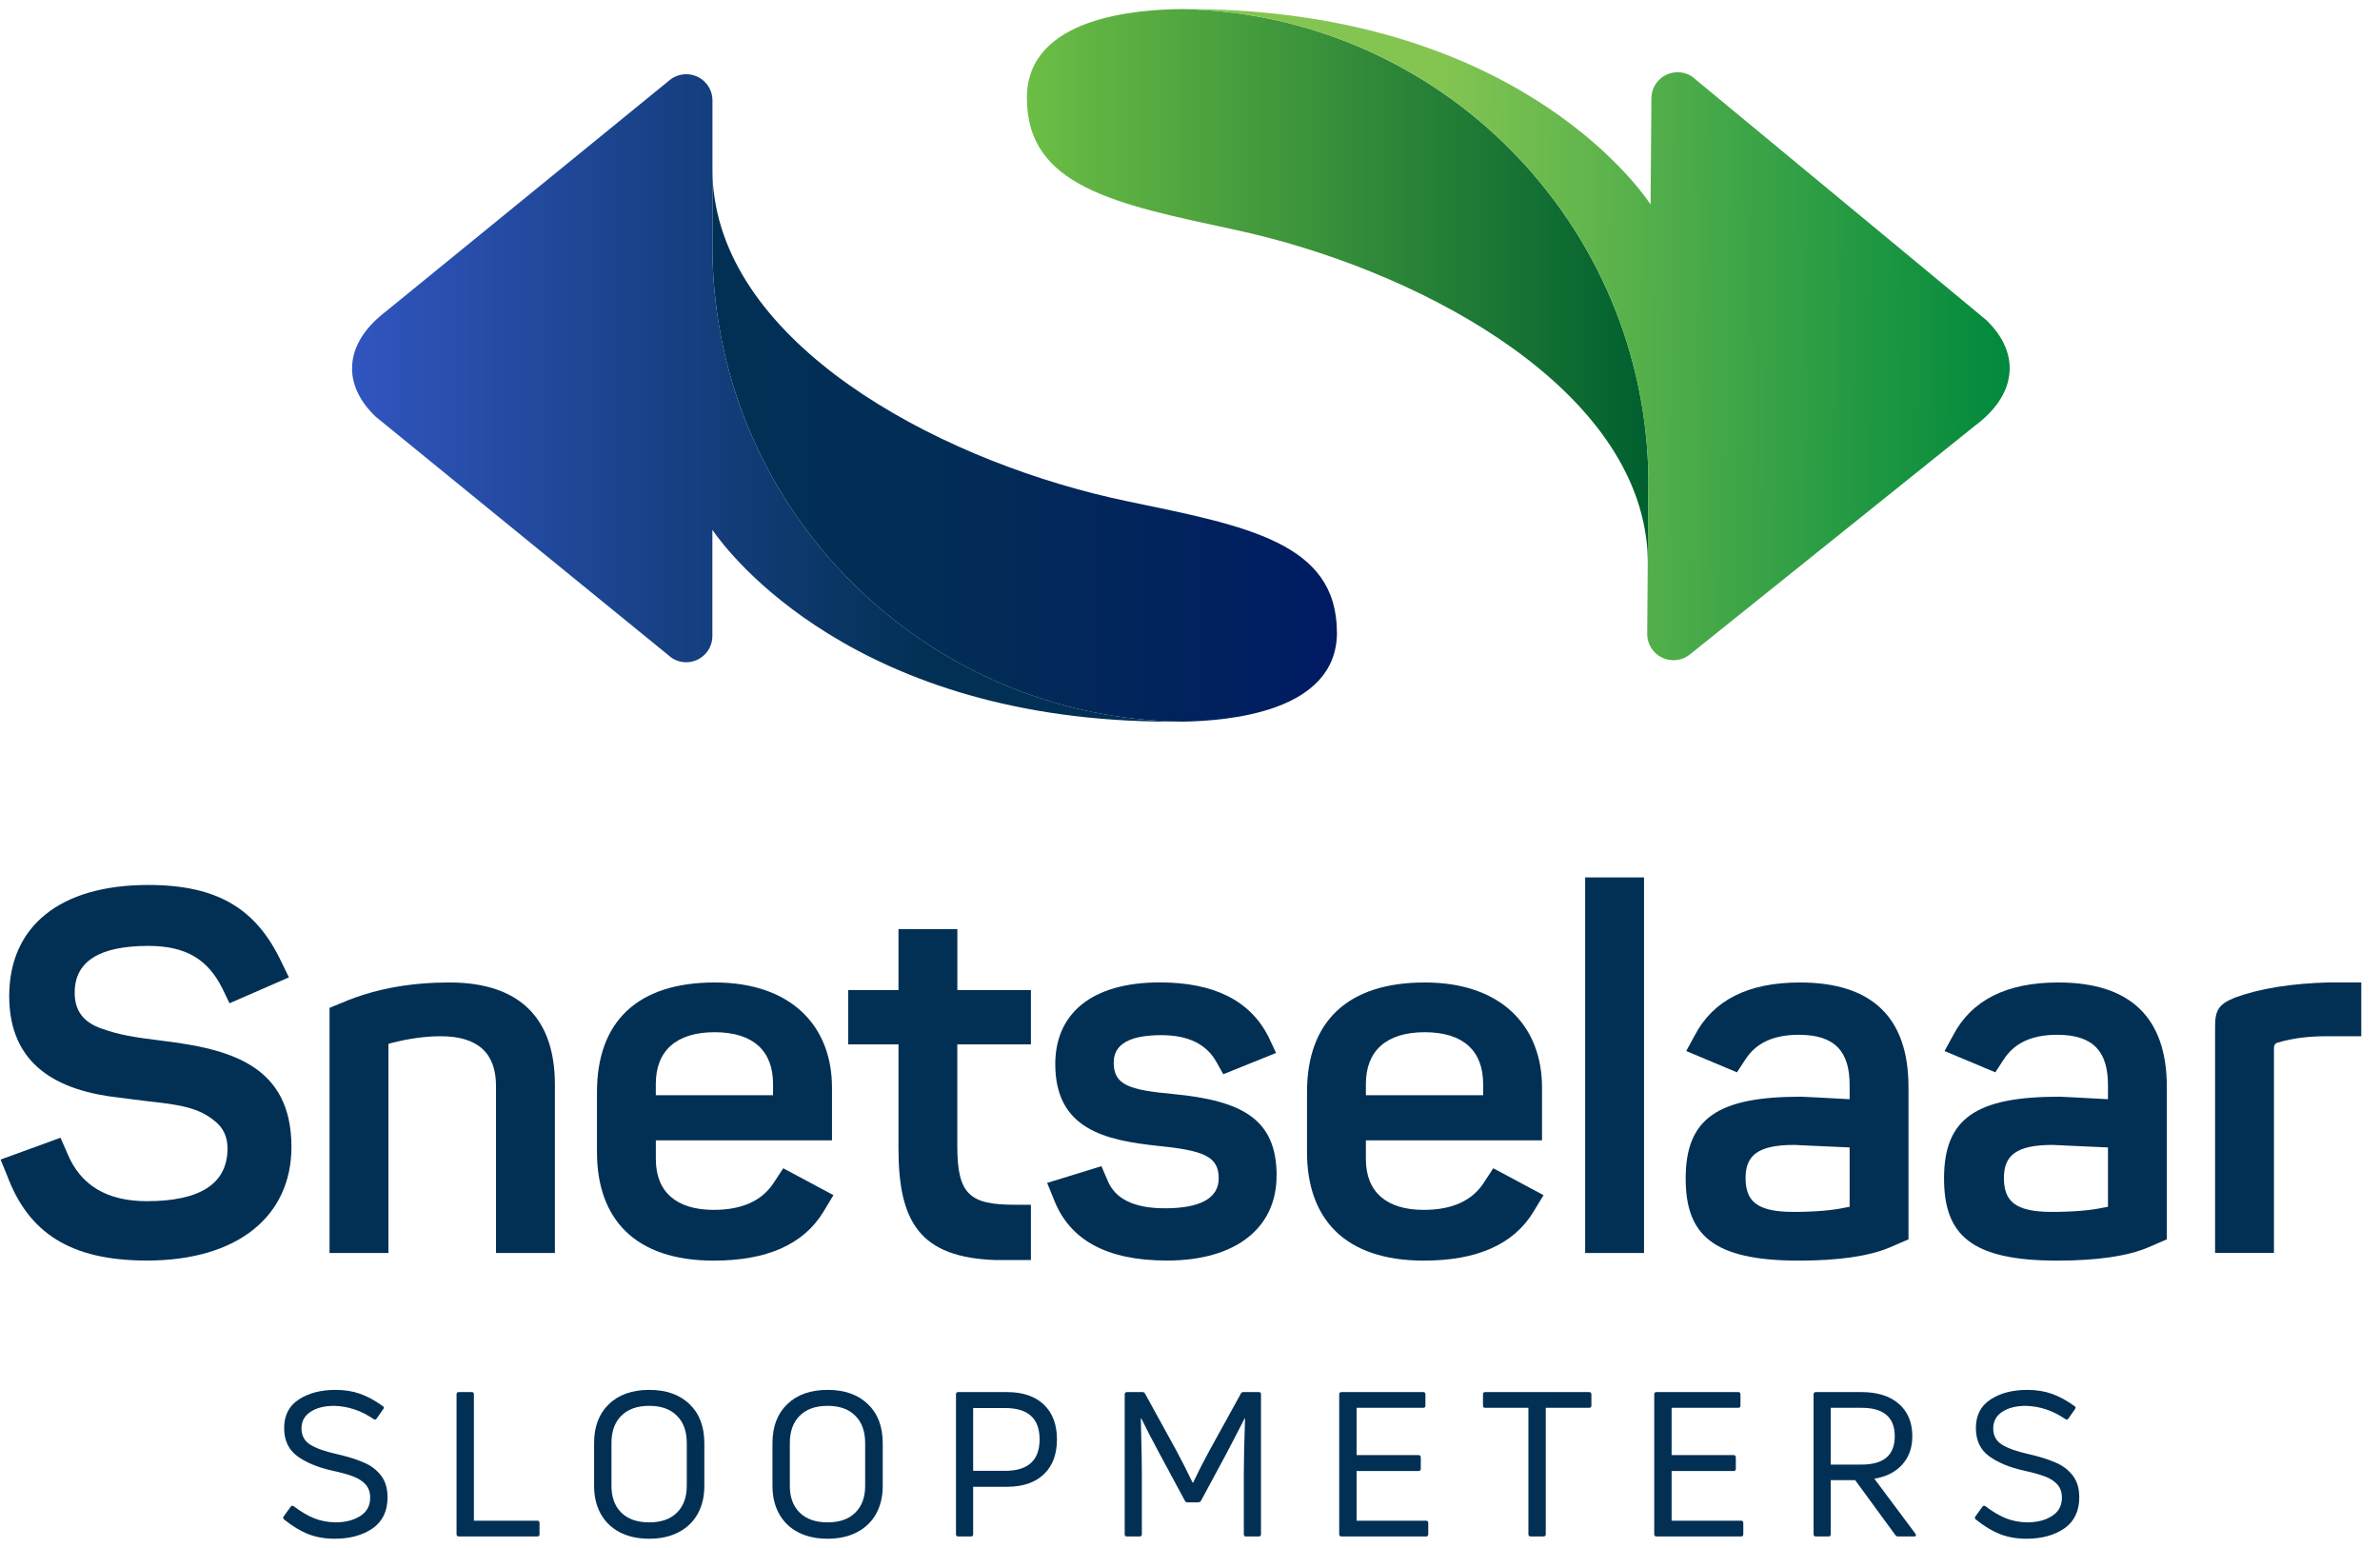
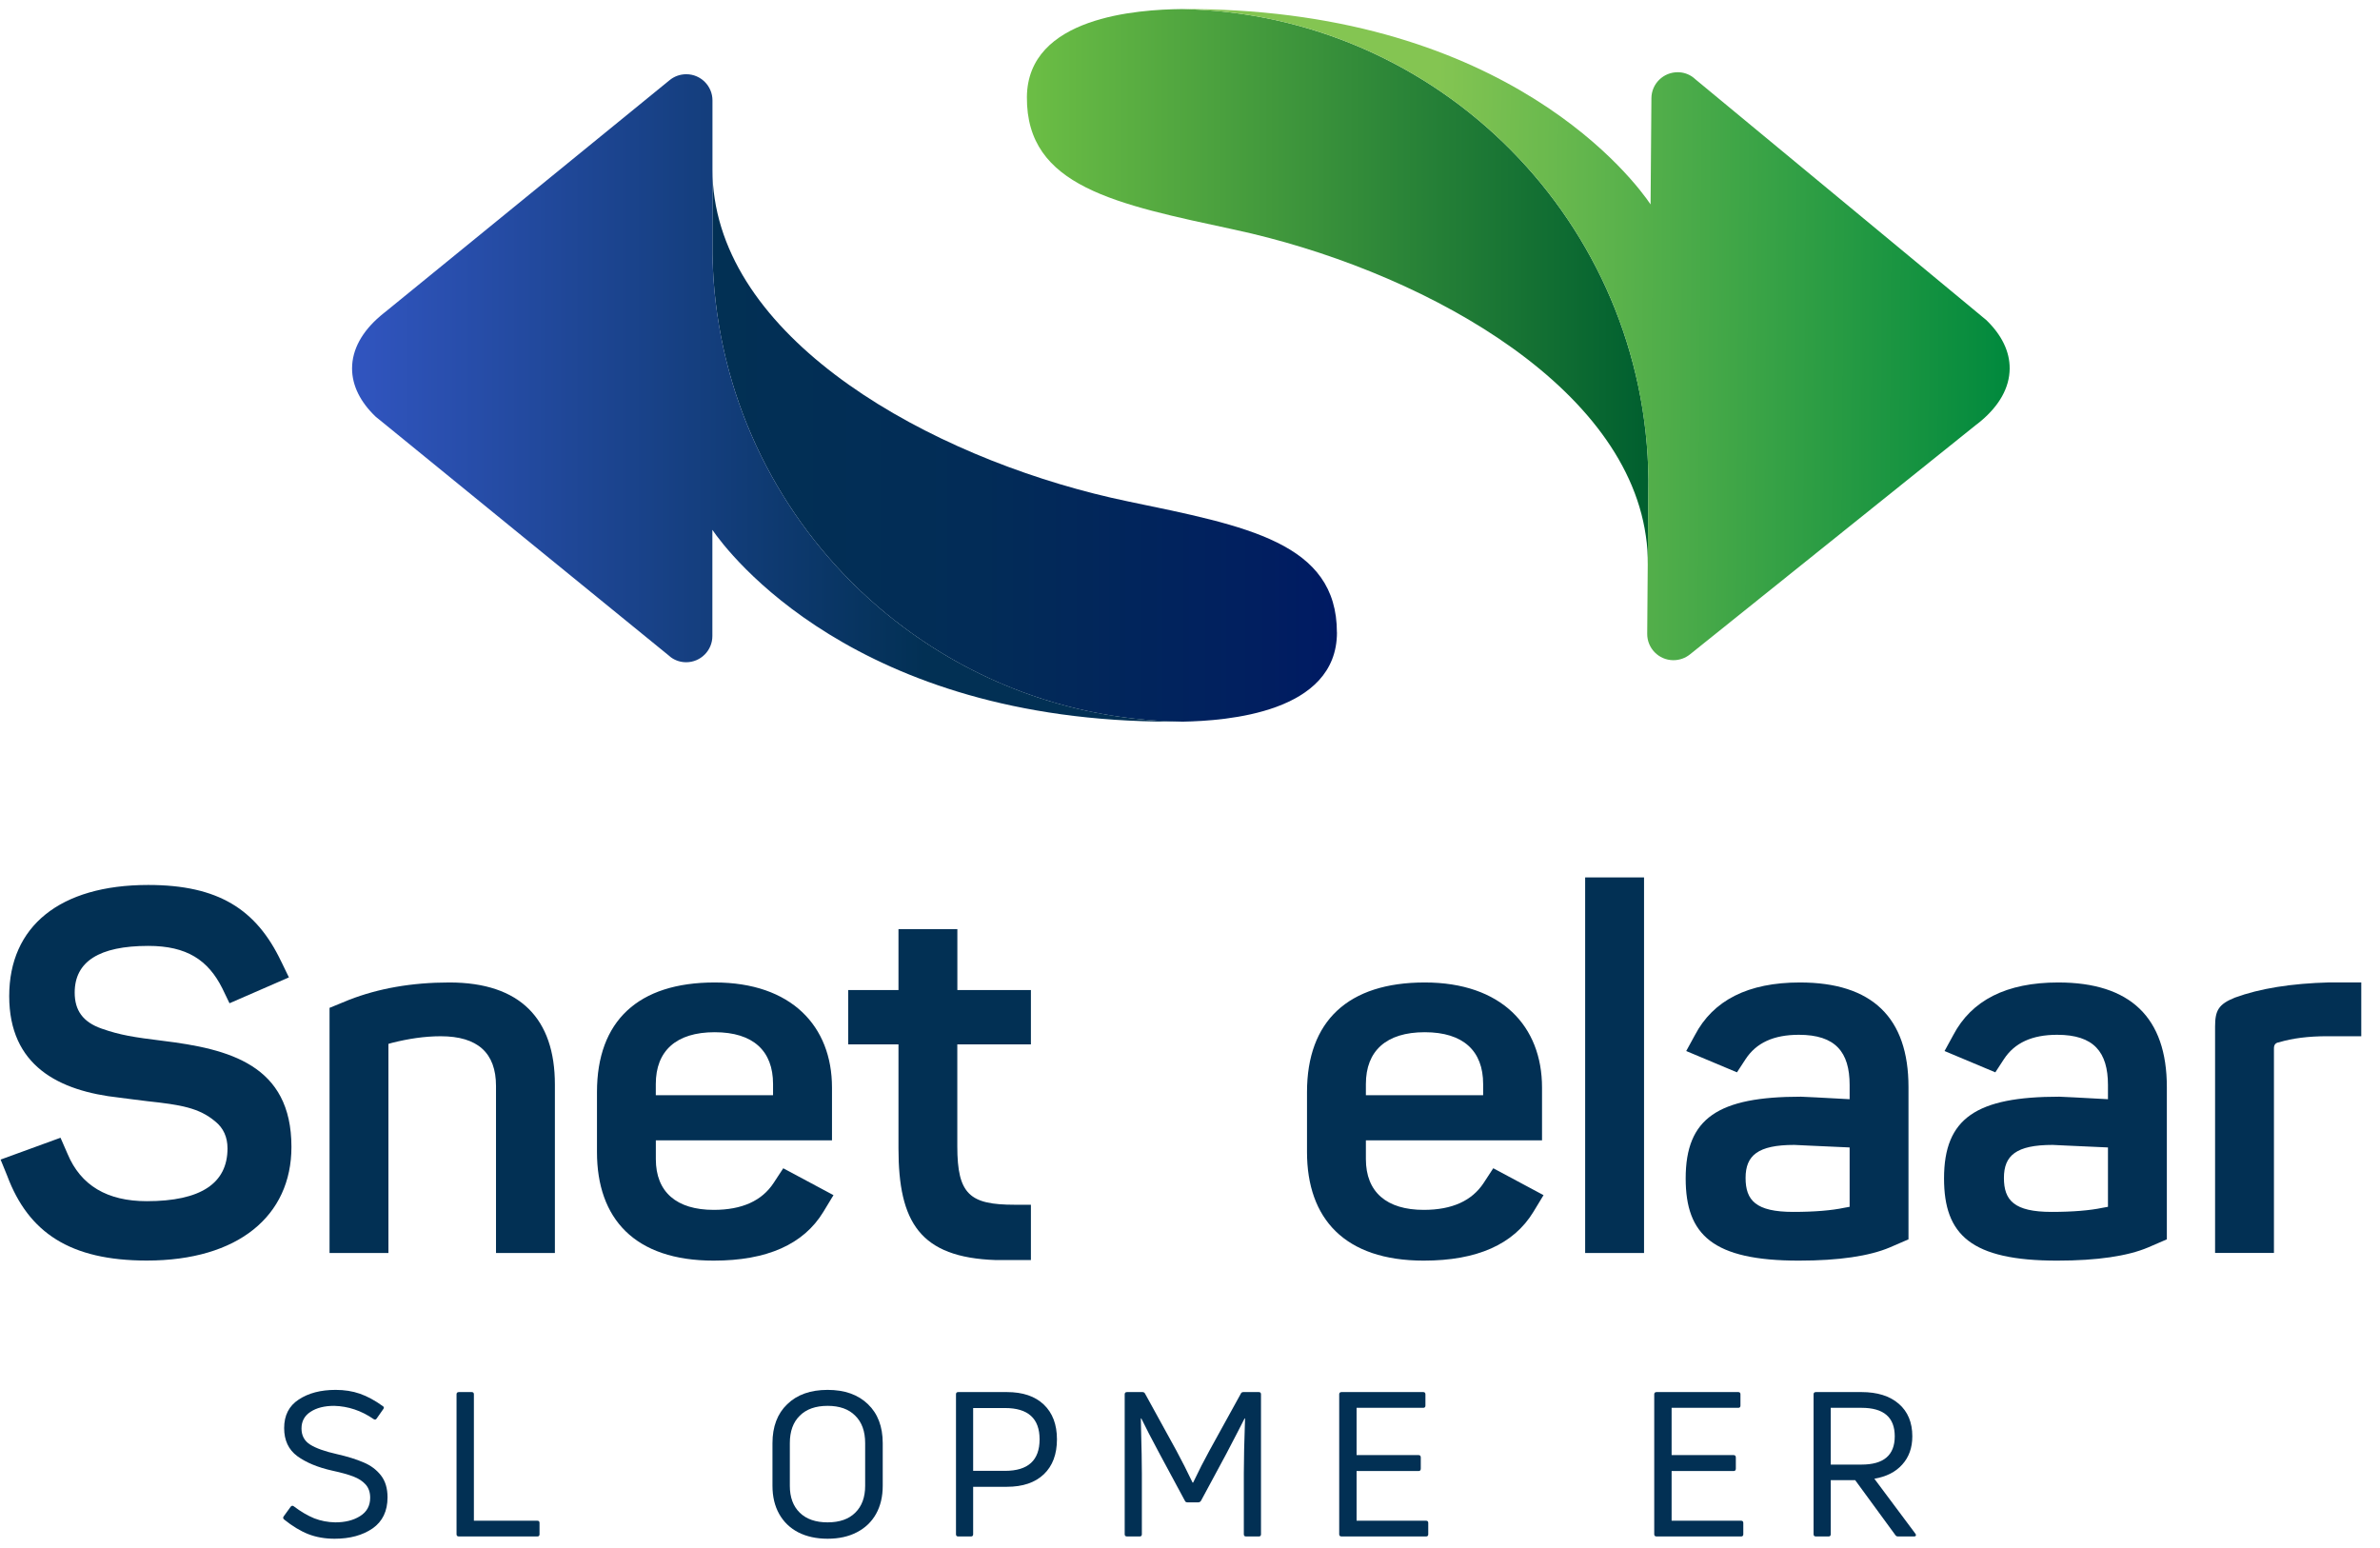
<svg xmlns="http://www.w3.org/2000/svg" width="123" height="80" viewBox="0 0 123 80" fill="none">
  <path d="M69.095 32.683C69.095 36.846 63.379 37.251 61.137 37.294H61.107C47.803 37.138 37.041 26.416 36.82 13.13V8.758C36.82 9.27 36.858 9.773 36.936 10.268C38.165 18.323 49.059 23.999 58.303 25.914C64.442 27.188 69.092 28.042 69.092 32.685L69.095 32.683Z" fill="url(#paint0_linear_3641_10494)" />
  <path d="M61.103 37.291C60.875 37.294 60.681 37.294 60.538 37.294C44.188 37.294 37.61 28.545 36.816 27.382V32.869C36.816 33.618 36.208 34.224 35.462 34.224C35.166 34.224 34.892 34.13 34.67 33.967L34.545 33.862L27.022 27.733L20.158 22.138L19.416 21.535C19.416 21.535 19.409 21.53 19.406 21.525C18.635 20.786 18.195 19.939 18.195 19.04C18.195 18.05 18.726 17.123 19.648 16.336C19.658 16.326 19.673 16.314 19.683 16.306L19.851 16.168C19.871 16.153 19.889 16.138 19.909 16.123L34.603 4.145C34.836 3.952 35.138 3.836 35.467 3.836C36.216 3.836 36.821 4.444 36.821 5.19V13.128C36.841 14.326 36.944 15.499 37.133 16.648C37.329 17.869 37.615 19.062 37.985 20.218C41.13 30.035 50.276 37.163 61.108 37.291H61.103Z" fill="url(#paint1_linear_3641_10494)" />
  <path d="M53.071 5.017C53.103 0.856 58.822 0.494 61.063 0.469H61.093C74.395 0.725 85.076 11.529 85.194 24.819L85.162 29.191C85.167 28.678 85.132 28.175 85.056 27.68C83.89 19.615 73.038 13.856 63.809 11.871C57.681 10.549 53.035 9.66 53.071 5.017Z" fill="url(#paint2_linear_3641_10494)" />
  <path d="M61.094 0.469C61.322 0.469 61.516 0.469 61.659 0.469C78.009 0.594 84.519 9.394 85.303 10.564L85.346 5.077C85.35 4.328 85.964 3.728 86.71 3.733C87.004 3.733 87.28 3.831 87.499 3.996L87.624 4.102L95.102 10.288L101.924 15.936L102.66 16.547C102.66 16.547 102.667 16.552 102.67 16.557C103.436 17.303 103.869 18.152 103.861 19.052C103.853 20.042 103.316 20.964 102.389 21.746C102.379 21.756 102.363 21.768 102.353 21.776L102.185 21.911C102.165 21.924 102.147 21.942 102.127 21.954L87.341 33.816C87.104 34.007 86.803 34.12 86.474 34.118C85.725 34.113 85.124 33.5 85.129 32.753L85.19 24.816C85.18 23.617 85.084 22.442 84.906 21.293C84.72 20.07 84.441 18.876 84.082 17.718C81.014 7.878 71.923 0.68 61.094 0.469Z" fill="url(#paint3_linear_3641_10494)" />
  <path d="M14.537 49.697L14.931 50.511L11.861 51.848L11.494 51.086C10.76 49.616 9.657 48.883 7.665 48.883C5.119 48.883 3.86 49.697 3.86 51.295C3.86 52.212 4.28 52.817 5.25 53.157C6.22 53.498 6.928 53.604 8.398 53.787C11.835 54.207 15.062 55.021 15.062 59.27C15.062 62.838 12.308 65.144 7.587 65.144C3.627 65.144 1.473 63.702 0.373 60.765L0.031 59.926L3.127 58.797L3.494 59.637C4.175 61.262 5.539 62.076 7.587 62.076C10.368 62.076 11.758 61.159 11.758 59.348C11.758 58.77 11.549 58.297 11.127 57.958C10.288 57.25 9.343 57.094 7.612 56.908C7.009 56.83 6.536 56.777 6.17 56.725C3.021 56.383 0.476 55.071 0.476 51.478C0.476 47.885 3.074 45.734 7.662 45.734C11.283 45.734 13.25 46.993 14.534 49.694L14.537 49.697Z" fill="#023054" />
  <path d="M25.634 56.123C25.634 54.417 24.69 53.552 22.775 53.552C21.936 53.552 21.097 53.683 20.257 53.894L20.074 53.947V64.754H17.031V52.085L18.054 51.665C19.549 51.087 21.255 50.773 23.222 50.773C26.896 50.773 28.677 52.663 28.677 56.045V64.754H25.634V56.123Z" fill="#023054" />
  <path d="M40.477 60.374L43.075 61.764L42.55 62.63C41.528 64.309 39.638 65.148 36.884 65.148C32.791 65.148 30.852 62.972 30.852 59.535V56.439C30.852 52.766 32.977 50.773 36.937 50.773C40.897 50.773 42.998 53.03 42.998 56.203V58.932H33.894V59.902C33.894 61.608 34.97 62.525 36.884 62.525C38.354 62.525 39.377 62.053 39.98 61.136L40.48 60.374H40.477ZM33.892 56.02V56.598H39.952V56.02C39.952 54.314 38.93 53.344 36.935 53.344C34.94 53.344 33.892 54.314 33.892 56.02Z" fill="#023054" />
  <path d="M49.474 51.164H53.278V53.971H49.474V59.242C49.474 61.734 50.13 62.26 52.439 62.26H53.278V65.119H51.469C47.535 64.988 46.434 63.152 46.434 59.347V53.971H43.836V51.164H46.434V48.016H49.477V51.164H49.474Z" fill="#023054" />
-   <path d="M65.974 60.765C65.974 63.413 63.929 65.144 60.308 65.144C57.213 65.144 55.273 64.094 54.459 61.971L54.117 61.132L56.924 60.267L57.238 61.001C57.632 61.971 58.627 62.443 60.203 62.443C62.039 62.443 62.984 61.918 62.984 60.895C62.984 59.742 62.17 59.453 59.836 59.217C57.107 58.928 54.537 58.35 54.537 54.993C54.537 52.395 56.399 50.77 59.941 50.77C62.748 50.77 64.61 51.714 65.555 53.576L65.949 54.415L63.22 55.516L62.854 54.86C62.328 53.943 61.384 53.496 60.022 53.496C58.368 53.496 57.557 53.968 57.557 54.913C57.557 56.066 58.343 56.33 60.625 56.538C64.193 56.88 65.977 57.825 65.977 60.762L65.974 60.765Z" fill="#023054" />
  <path d="M77.173 60.374L79.771 61.764L79.246 62.63C78.223 64.309 76.334 65.148 73.58 65.148C69.487 65.148 67.547 62.972 67.547 59.535V56.439C67.547 52.766 69.672 50.773 73.632 50.773C77.592 50.773 79.693 53.03 79.693 56.203V58.932H70.59V59.902C70.59 61.608 71.665 62.525 73.58 62.525C75.049 62.525 76.072 62.053 76.675 61.136L77.173 60.374ZM70.59 56.02V56.598H76.65V56.02C76.65 54.314 75.627 53.344 73.632 53.344C71.637 53.344 70.59 54.314 70.59 56.02Z" fill="#023054" />
  <path d="M81.922 64.754V45.344H84.965V64.754H81.922Z" fill="#023054" />
  <path d="M95.59 56.806V56.072C95.59 54.367 94.856 53.477 92.967 53.477C91.655 53.477 90.763 53.897 90.213 54.736L89.768 55.417L87.145 54.316L87.59 53.502C88.534 51.693 90.343 50.773 93.019 50.773C96.746 50.773 98.632 52.583 98.632 56.178V64.048L97.663 64.467C96.612 64.912 95.04 65.148 92.967 65.148C88.507 65.148 87.117 63.811 87.117 60.899C87.117 57.779 88.796 56.676 93.072 56.676C93.255 56.676 94.095 56.728 95.59 56.806ZM95.59 62.367V59.299C93.753 59.221 92.783 59.168 92.73 59.168C90.841 59.168 90.213 59.718 90.213 60.874C90.213 62.03 90.738 62.63 92.678 62.63C93.781 62.63 94.67 62.553 95.301 62.419L95.59 62.367Z" fill="#023054" />
  <path d="M108.941 56.806V56.072C108.941 54.367 108.208 53.477 106.318 53.477C105.007 53.477 104.115 53.897 103.564 54.736L103.12 55.417L100.496 54.316L100.941 53.502C101.886 51.693 103.695 50.773 106.371 50.773C110.095 50.773 111.984 52.583 111.984 56.178V64.048L111.014 64.467C109.964 64.912 108.391 65.148 106.318 65.148C101.858 65.148 100.469 63.811 100.469 60.899C100.469 57.779 102.147 56.676 106.424 56.676C106.607 56.676 107.446 56.728 108.941 56.806ZM108.941 62.367V59.299C107.105 59.221 106.135 59.168 106.082 59.168C104.192 59.168 103.564 59.718 103.564 60.874C103.564 62.03 104.089 62.63 106.029 62.63C107.132 62.63 108.022 62.553 108.652 62.419L108.941 62.367Z" fill="#023054" />
  <path d="M122.029 53.551H120.273C119.303 53.551 118.464 53.657 117.781 53.865C117.597 53.89 117.519 53.996 117.519 54.179V64.75H114.477V53.051C114.477 52.212 114.66 51.898 115.499 51.556C116.786 51.084 118.411 50.822 120.379 50.77H122.032V53.551H122.029Z" fill="#023054" />
-   <path d="M107.458 77.38C107.458 78.09 107.201 78.626 106.686 78.987C106.171 79.342 105.517 79.52 104.724 79.52C104.223 79.52 103.767 79.44 103.357 79.28C102.953 79.12 102.539 78.869 102.115 78.528C102.08 78.493 102.062 78.466 102.062 78.445C102.062 78.417 102.073 78.389 102.094 78.361L102.449 77.871C102.47 77.843 102.494 77.826 102.522 77.819C102.55 77.812 102.577 77.819 102.605 77.839C102.974 78.118 103.329 78.326 103.67 78.466C104.011 78.598 104.372 78.667 104.755 78.674C105.27 78.674 105.698 78.567 106.039 78.351C106.387 78.135 106.561 77.819 106.561 77.401C106.561 77.123 106.484 76.897 106.331 76.723C106.178 76.549 105.966 76.41 105.694 76.305C105.423 76.201 105.061 76.1 104.609 76.003C103.858 75.836 103.252 75.585 102.793 75.251C102.341 74.917 102.115 74.434 102.115 73.801C102.115 73.147 102.365 72.656 102.866 72.329C103.367 71.995 104.004 71.828 104.776 71.828C105.235 71.828 105.653 71.894 106.028 72.026C106.411 72.159 106.804 72.371 107.208 72.663C107.277 72.705 107.288 72.757 107.239 72.82L106.895 73.31C106.874 73.345 106.846 73.362 106.811 73.362C106.783 73.362 106.755 73.352 106.728 73.331C106.101 72.9 105.426 72.674 104.703 72.653C104.195 72.653 103.784 72.757 103.471 72.966C103.165 73.167 103.012 73.453 103.012 73.822C103.012 74.19 103.162 74.469 103.461 74.656C103.76 74.844 104.219 75.008 104.839 75.147C105.388 75.272 105.847 75.415 106.216 75.575C106.585 75.728 106.884 75.951 107.114 76.243C107.343 76.535 107.458 76.914 107.458 77.38Z" fill="#023054" />
  <path d="M98.099 79.403C98.03 79.403 97.981 79.379 97.953 79.33L95.876 76.492H94.614V79.289C94.614 79.365 94.575 79.403 94.499 79.403H93.852C93.768 79.403 93.727 79.365 93.727 79.289V72.056C93.727 71.98 93.768 71.941 93.852 71.941H96.2C97.021 71.941 97.665 72.143 98.131 72.547C98.597 72.95 98.83 73.51 98.83 74.227C98.83 74.818 98.656 75.305 98.308 75.688C97.967 76.071 97.487 76.314 96.868 76.419L98.987 79.257C99.007 79.285 99.018 79.309 99.018 79.33C99.018 79.379 98.983 79.403 98.913 79.403H98.099ZM94.614 72.755V75.688H96.21C97.351 75.688 97.922 75.201 97.922 74.227C97.922 73.246 97.351 72.755 96.21 72.755H94.614Z" fill="#023054" />
  <path d="M89.98 78.589C90.056 78.589 90.095 78.628 90.095 78.704V79.289C90.095 79.365 90.056 79.403 89.98 79.403H85.617C85.534 79.403 85.492 79.365 85.492 79.289V72.056C85.492 71.98 85.534 71.941 85.617 71.941H89.834C89.91 71.941 89.948 71.98 89.948 72.056V72.641C89.948 72.717 89.91 72.755 89.834 72.755H86.39V75.198H89.594C89.67 75.198 89.709 75.239 89.709 75.323V75.897C89.709 75.98 89.67 76.022 89.594 76.022H86.39V78.589H89.98Z" fill="#023054" />
-   <path d="M82.12 71.941C82.203 71.941 82.245 71.98 82.245 72.056V72.641C82.245 72.717 82.203 72.755 82.12 72.755H79.886V79.289C79.886 79.365 79.845 79.403 79.761 79.403H79.114C79.031 79.403 78.989 79.365 78.989 79.289V72.755H76.755C76.679 72.755 76.641 72.717 76.641 72.641V72.056C76.641 71.98 76.679 71.941 76.755 71.941H82.12Z" fill="#023054" />
  <path d="M73.698 78.589C73.775 78.589 73.813 78.628 73.813 78.704V79.289C73.813 79.365 73.775 79.403 73.698 79.403H69.336C69.253 79.403 69.211 79.365 69.211 79.289V72.056C69.211 71.98 69.253 71.941 69.336 71.941H73.552C73.629 71.941 73.667 71.98 73.667 72.056V72.641C73.667 72.717 73.629 72.755 73.552 72.755H70.109V75.198H73.312C73.389 75.198 73.427 75.239 73.427 75.323V75.897C73.427 75.98 73.389 76.022 73.312 76.022H70.109V78.589H73.698Z" fill="#023054" />
  <path d="M58.25 79.403C58.167 79.403 58.125 79.365 58.125 79.289V72.056C58.125 71.98 58.167 71.941 58.25 71.941H59.043C59.106 71.941 59.151 71.969 59.179 72.025L60.797 74.968C61.075 75.483 61.353 76.032 61.632 76.617H61.663C61.955 76.005 62.233 75.458 62.498 74.978L64.126 72.025C64.147 71.969 64.192 71.941 64.261 71.941H65.055C65.131 71.941 65.169 71.98 65.169 72.056V79.289C65.169 79.365 65.131 79.403 65.055 79.403H64.397C64.321 79.403 64.282 79.365 64.282 79.289V76.137C64.282 75.434 64.303 74.491 64.345 73.309L64.324 73.298C64.15 73.646 63.834 74.258 63.374 75.135L62.07 77.556C62.035 77.612 61.986 77.64 61.924 77.64H61.371C61.301 77.64 61.256 77.612 61.235 77.556L59.931 75.135C59.527 74.383 59.21 73.771 58.981 73.298L58.96 73.309L58.97 73.82C58.998 74.836 59.012 75.608 59.012 76.137V79.289C59.012 79.365 58.974 79.403 58.897 79.403H58.25Z" fill="#023054" />
  <path d="M52.036 71.941C52.857 71.941 53.494 72.157 53.946 72.588C54.398 73.02 54.624 73.618 54.624 74.383C54.624 75.156 54.398 75.758 53.946 76.189C53.494 76.62 52.857 76.836 52.036 76.836H50.293V79.289C50.293 79.365 50.255 79.403 50.178 79.403H49.521C49.444 79.403 49.406 79.365 49.406 79.289V72.056C49.406 71.98 49.444 71.941 49.521 71.941H52.036ZM51.942 76.012C53.132 76.012 53.727 75.469 53.727 74.383C53.727 73.305 53.132 72.766 51.942 72.766H50.293V76.012H51.942Z" fill="#023054" />
  <path d="M45.62 76.785C45.62 77.342 45.505 77.826 45.276 78.236C45.046 78.647 44.716 78.963 44.284 79.186C43.86 79.408 43.355 79.52 42.771 79.52C42.187 79.52 41.679 79.408 41.247 79.186C40.823 78.963 40.496 78.647 40.266 78.236C40.037 77.826 39.922 77.342 39.922 76.785V74.583C39.922 73.728 40.176 73.056 40.684 72.569C41.192 72.075 41.887 71.828 42.771 71.828C43.655 71.828 44.35 72.075 44.858 72.569C45.366 73.056 45.62 73.728 45.62 74.583V76.785ZM40.819 76.785C40.819 77.377 40.99 77.839 41.331 78.173C41.672 78.507 42.152 78.674 42.771 78.674C43.39 78.674 43.867 78.507 44.201 78.173C44.542 77.839 44.712 77.377 44.712 76.785V74.583C44.712 73.971 44.542 73.498 44.201 73.164C43.867 72.823 43.39 72.653 42.771 72.653C42.152 72.653 41.672 72.823 41.331 73.164C40.99 73.498 40.819 73.971 40.819 74.583V76.785Z" fill="#023054" />
-   <path d="M36.401 76.785C36.401 77.342 36.286 77.826 36.057 78.236C35.827 78.647 35.497 78.963 35.066 79.186C34.641 79.408 34.137 79.52 33.552 79.52C32.968 79.52 32.46 79.408 32.029 79.186C31.604 78.963 31.277 78.647 31.047 78.236C30.818 77.826 30.703 77.342 30.703 76.785V74.583C30.703 73.728 30.957 73.056 31.465 72.569C31.973 72.075 32.669 71.828 33.552 71.828C34.436 71.828 35.132 72.075 35.639 72.569C36.147 73.056 36.401 73.728 36.401 74.583V76.785ZM31.601 76.785C31.601 77.377 31.771 77.839 32.112 78.173C32.453 78.507 32.933 78.674 33.552 78.674C34.172 78.674 34.648 78.507 34.982 78.173C35.323 77.839 35.493 77.377 35.493 76.785V74.583C35.493 73.971 35.323 73.498 34.982 73.164C34.648 72.823 34.172 72.653 33.552 72.653C32.933 72.653 32.453 72.823 32.112 73.164C31.771 73.498 31.601 73.971 31.601 74.583V76.785Z" fill="#023054" />
  <path d="M23.719 79.403C23.636 79.403 23.594 79.365 23.594 79.289V72.056C23.594 71.98 23.636 71.941 23.719 71.941H24.377C24.453 71.941 24.491 71.98 24.491 72.056V78.589H27.768C27.845 78.589 27.883 78.628 27.883 78.704V79.289C27.883 79.365 27.845 79.403 27.768 79.403H23.719Z" fill="#023054" />
  <path d="M20.028 77.38C20.028 78.09 19.771 78.626 19.256 78.987C18.741 79.342 18.087 79.52 17.294 79.52C16.793 79.52 16.337 79.44 15.927 79.28C15.523 79.12 15.109 78.869 14.685 78.528C14.65 78.493 14.633 78.466 14.633 78.445C14.633 78.417 14.643 78.389 14.664 78.361L15.019 77.871C15.04 77.843 15.064 77.826 15.092 77.819C15.12 77.812 15.148 77.819 15.175 77.839C15.544 78.118 15.899 78.326 16.24 78.466C16.581 78.598 16.943 78.667 17.325 78.674C17.84 78.674 18.268 78.567 18.609 78.351C18.957 78.135 19.131 77.819 19.131 77.401C19.131 77.123 19.054 76.897 18.901 76.723C18.748 76.549 18.536 76.41 18.265 76.305C17.993 76.201 17.631 76.1 17.179 76.003C16.428 75.836 15.822 75.585 15.363 75.251C14.911 74.917 14.685 74.434 14.685 73.801C14.685 73.147 14.935 72.656 15.436 72.329C15.937 71.995 16.574 71.828 17.346 71.828C17.805 71.828 18.223 71.894 18.599 72.026C18.981 72.159 19.374 72.371 19.778 72.663C19.848 72.705 19.858 72.757 19.809 72.82L19.465 73.31C19.444 73.345 19.416 73.362 19.381 73.362C19.354 73.362 19.326 73.352 19.298 73.331C18.672 72.9 17.997 72.674 17.273 72.653C16.765 72.653 16.355 72.757 16.042 72.966C15.736 73.167 15.582 73.453 15.582 73.822C15.582 74.19 15.732 74.469 16.031 74.656C16.33 74.844 16.79 75.008 17.409 75.147C17.959 75.272 18.418 75.415 18.787 75.575C19.155 75.728 19.454 75.951 19.684 76.243C19.914 76.535 20.028 76.914 20.028 77.38Z" fill="#023054" />
  <defs>
    <linearGradient id="paint0_linear_3641_10494" x1="36.82" y1="23.024" x2="69.095" y2="23.024" gradientUnits="userSpaceOnUse">
      <stop stop-color="#023054" />
      <stop offset="0.43" stop-color="#022C57" />
      <stop offset="0.84" stop-color="#01205F" />
      <stop offset="1" stop-color="#001A63" />
    </linearGradient>
    <linearGradient id="paint1_linear_3641_10494" x1="18.19" y1="20.565" x2="61.103" y2="20.565" gradientUnits="userSpaceOnUse">
      <stop stop-color="#3155C0" />
      <stop offset="0.69" stop-color="#023054" />
    </linearGradient>
    <linearGradient id="paint2_linear_3641_10494" x1="53.071" y1="14.828" x2="85.194" y2="14.828" gradientUnits="userSpaceOnUse">
      <stop stop-color="#6CBE45" />
      <stop offset="1" stop-color="#005F2F" />
    </linearGradient>
    <linearGradient id="paint3_linear_3641_10494" x1="103.876" y1="17.524" x2="60.966" y2="17.195" gradientUnits="userSpaceOnUse">
      <stop stop-color="#00893D" />
      <stop offset="0.69" stop-color="#84C552" />
    </linearGradient>
  </defs>
</svg>